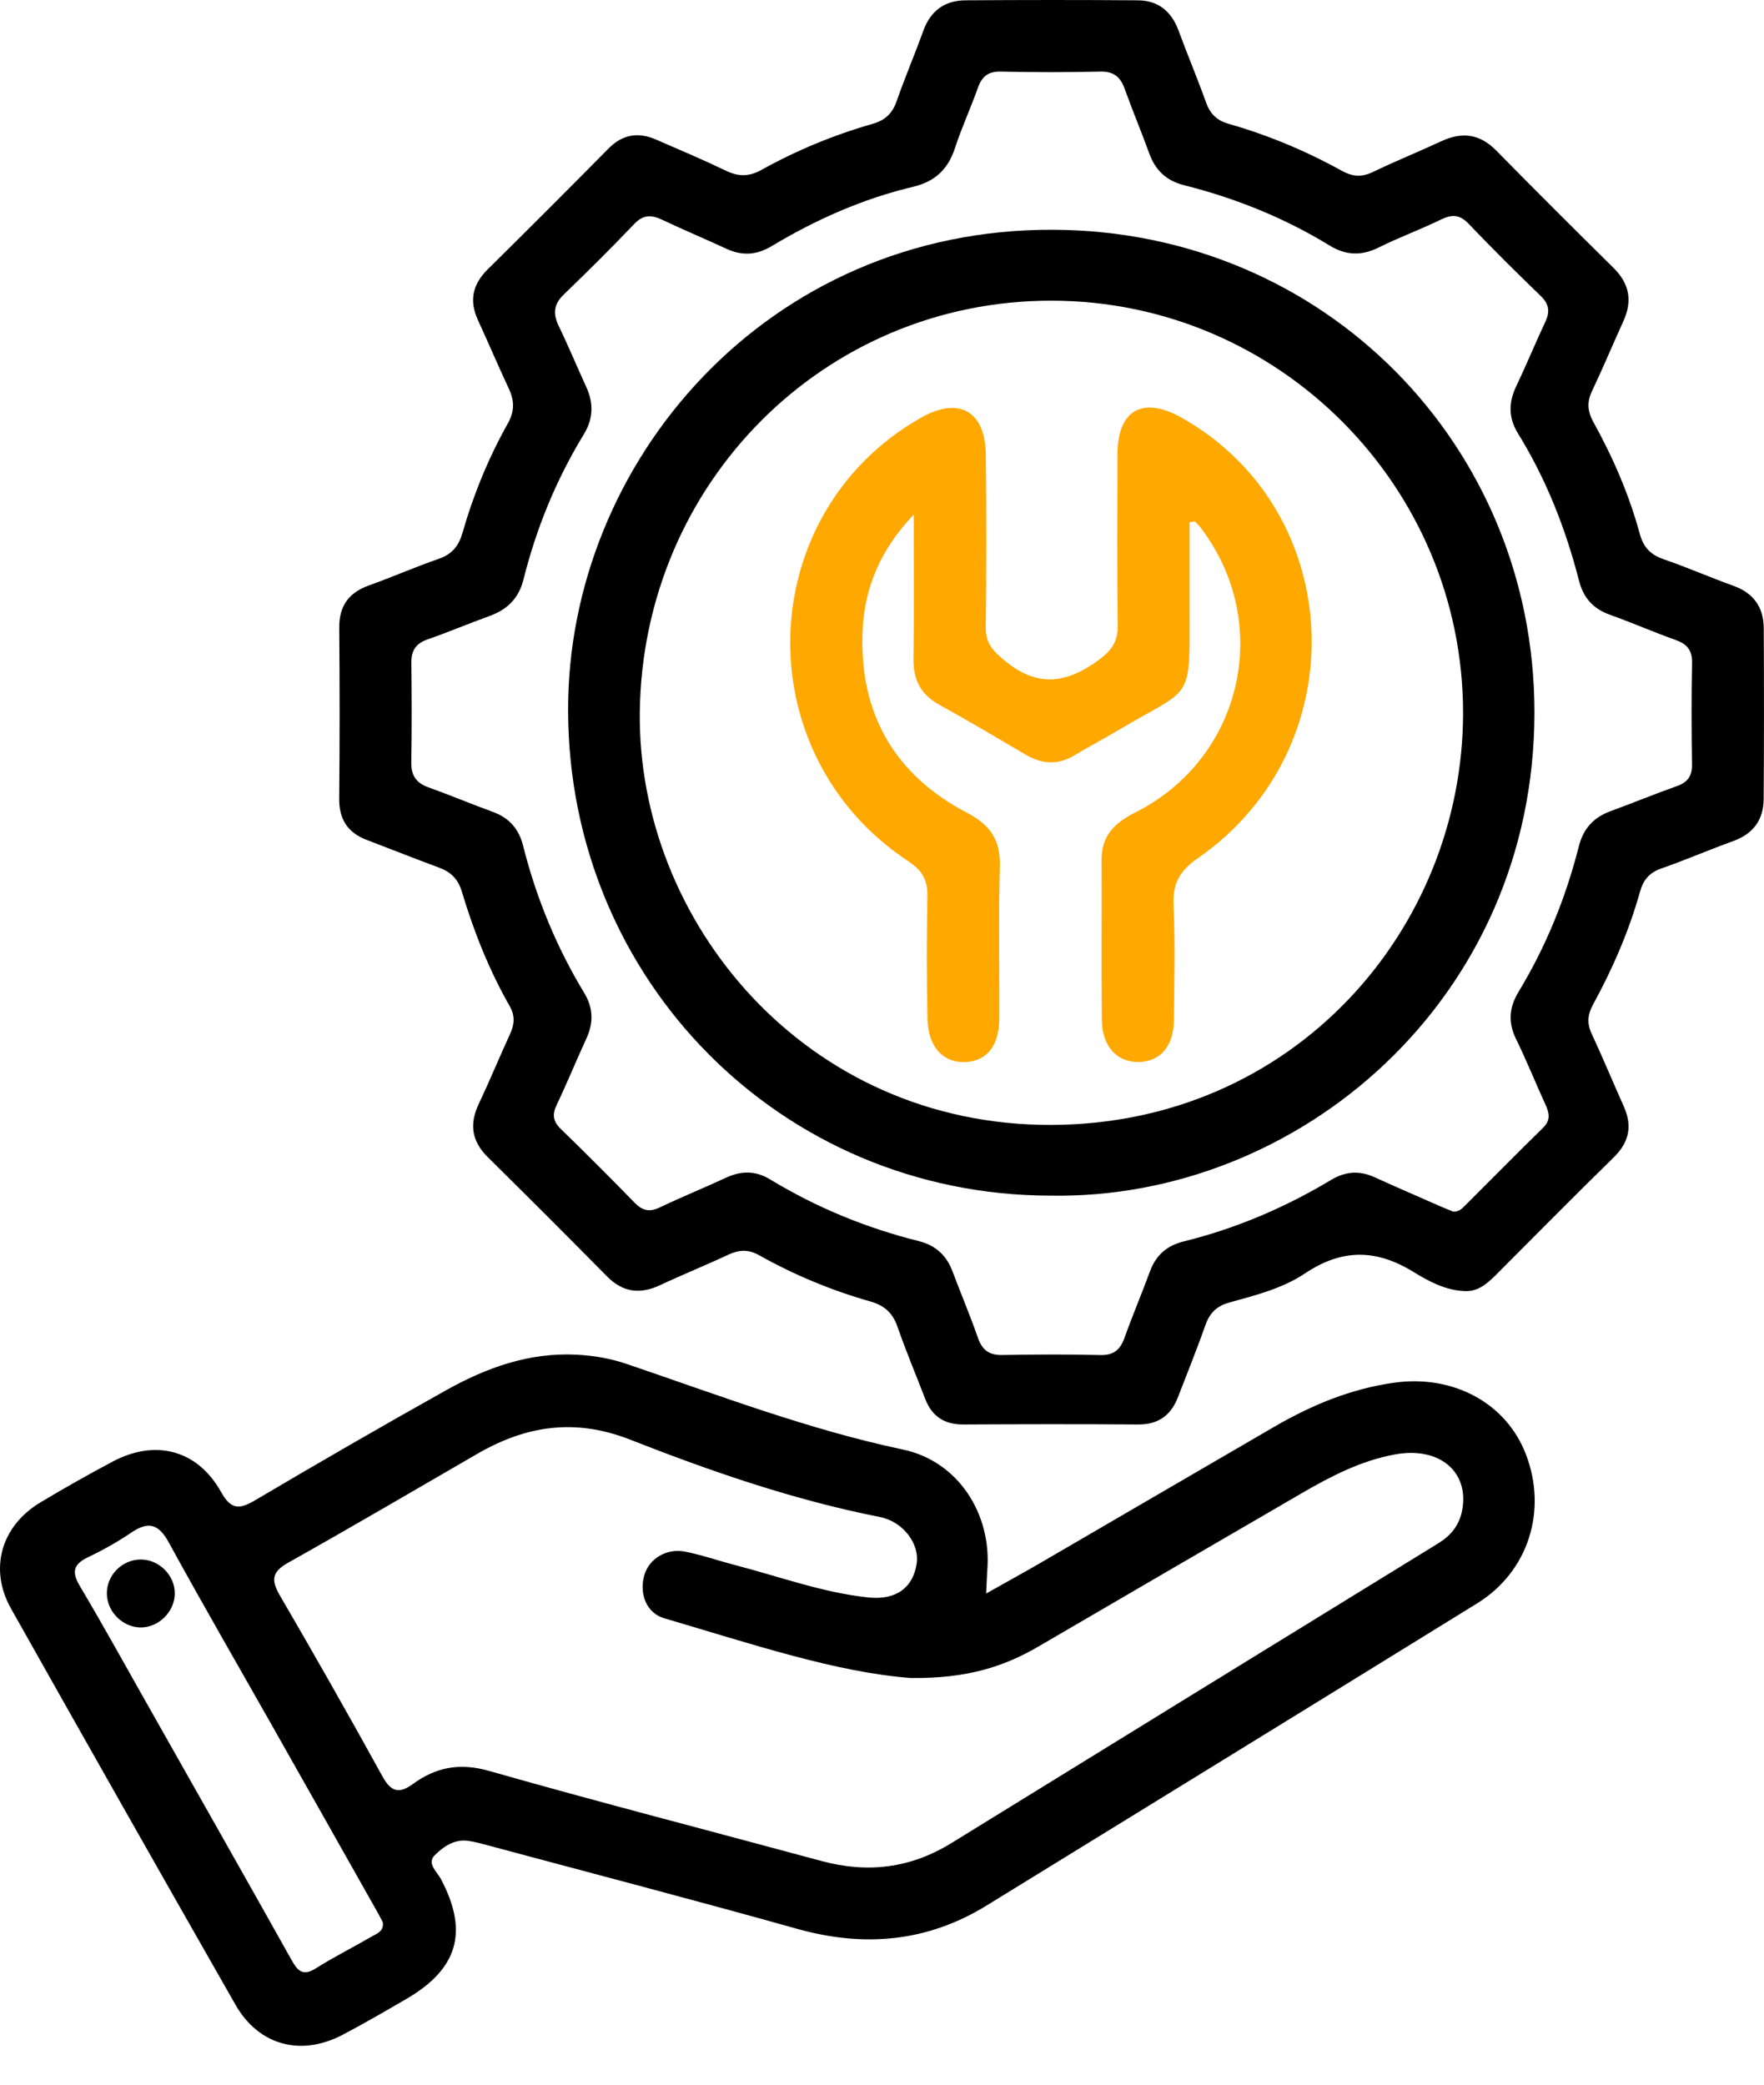
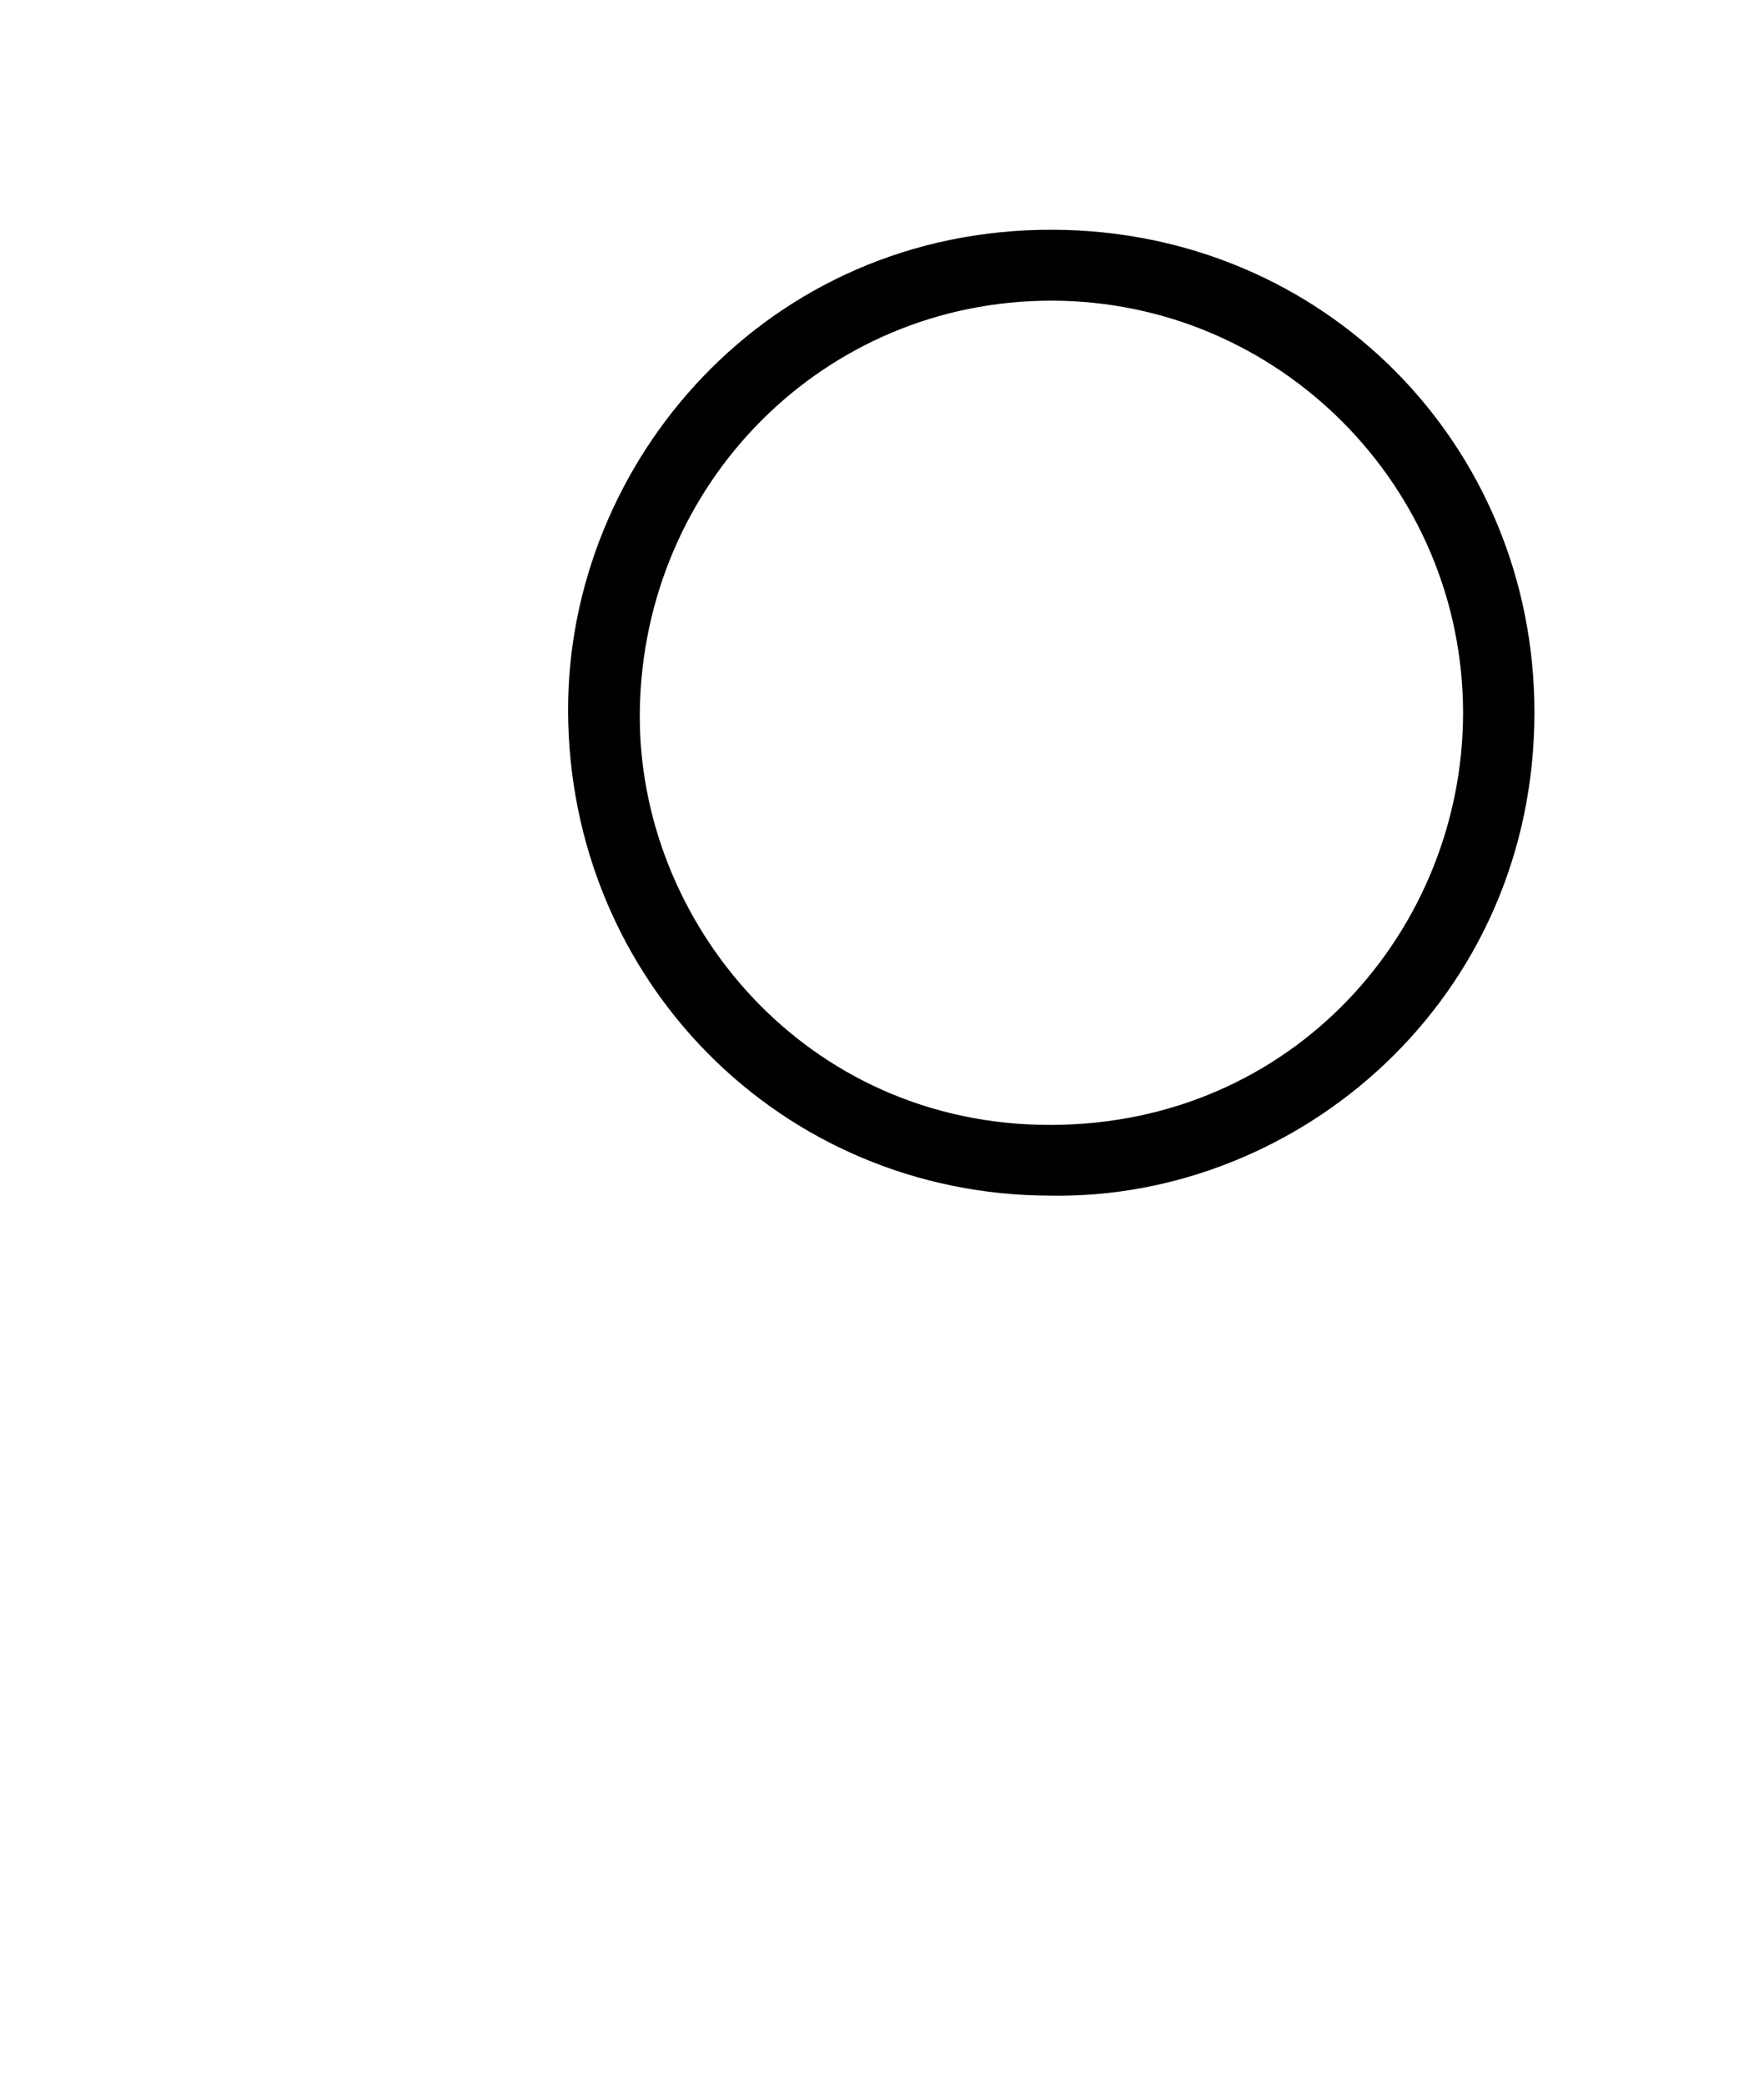
<svg xmlns="http://www.w3.org/2000/svg" width="44" height="52" viewBox="0 0 44 52" fill="none">
-   <path d="M36.514 32.204C36.049 32.181 35.636 31.96 35.265 31.732C34.33 31.154 33.475 31.143 32.544 31.768C31.99 32.139 31.312 32.311 30.662 32.49C30.342 32.58 30.171 32.755 30.064 33.061C29.852 33.665 29.61 34.257 29.381 34.854C29.205 35.308 28.889 35.535 28.39 35.532C26.936 35.522 25.483 35.524 24.032 35.532C23.556 35.535 23.244 35.33 23.076 34.89C22.847 34.293 22.598 33.703 22.388 33.099C22.268 32.755 22.069 32.567 21.714 32.465C20.748 32.19 19.819 31.807 18.942 31.314C18.665 31.158 18.434 31.172 18.162 31.299C17.599 31.563 17.021 31.796 16.457 32.06C15.956 32.294 15.53 32.233 15.138 31.835C14.154 30.838 13.163 29.847 12.166 28.863C11.768 28.47 11.703 28.045 11.939 27.543C12.212 26.965 12.456 26.372 12.723 25.791C12.832 25.555 12.851 25.339 12.716 25.102C12.2 24.198 11.817 23.233 11.519 22.237C11.423 21.919 11.238 21.746 10.94 21.637C10.34 21.417 9.746 21.178 9.149 20.951C8.668 20.769 8.455 20.433 8.461 19.914C8.475 18.495 8.474 17.077 8.462 15.658C8.458 15.115 8.698 14.784 9.202 14.603C9.787 14.393 10.358 14.142 10.945 13.939C11.275 13.825 11.442 13.62 11.537 13.29C11.808 12.339 12.183 11.426 12.666 10.564C12.84 10.254 12.832 9.991 12.688 9.686C12.424 9.122 12.181 8.549 11.921 7.983C11.698 7.497 11.788 7.09 12.169 6.714C13.179 5.718 14.181 4.715 15.178 3.705C15.529 3.35 15.919 3.288 16.361 3.48C16.948 3.735 17.537 3.984 18.113 4.261C18.422 4.408 18.683 4.41 18.989 4.24C19.869 3.751 20.796 3.367 21.763 3.09C22.079 3 22.259 2.831 22.366 2.522C22.57 1.935 22.817 1.362 23.027 0.776C23.208 0.274 23.557 0.012 24.079 0.008C25.514 -0.002 26.95 -0.003 28.385 0.008C28.889 0.012 29.219 0.282 29.395 0.758C29.616 1.358 29.865 1.948 30.081 2.551C30.184 2.838 30.348 3.004 30.647 3.089C31.631 3.37 32.572 3.764 33.467 4.259C33.736 4.408 33.965 4.425 34.245 4.29C34.805 4.02 35.384 3.787 35.949 3.524C36.462 3.285 36.906 3.334 37.317 3.751C38.287 4.738 39.267 5.714 40.251 6.687C40.646 7.078 40.721 7.509 40.493 8.01C40.229 8.592 39.981 9.183 39.708 9.761C39.577 10.038 39.599 10.266 39.75 10.538C40.236 11.418 40.636 12.339 40.9 13.311C40.991 13.651 41.169 13.836 41.495 13.949C42.083 14.152 42.655 14.402 43.239 14.613C43.746 14.795 43.991 15.153 43.994 15.674C44.001 17.092 44.002 18.511 43.992 19.929C43.989 20.453 43.729 20.801 43.227 20.982C42.625 21.199 42.037 21.454 41.434 21.665C41.139 21.768 40.99 21.949 40.908 22.241C40.631 23.229 40.224 24.164 39.734 25.061C39.597 25.314 39.581 25.53 39.704 25.791C39.982 26.387 40.231 26.994 40.501 27.594C40.719 28.079 40.643 28.484 40.257 28.864C39.256 29.844 38.272 30.842 37.282 31.833C37.068 32.042 36.844 32.227 36.514 32.204ZM36.251 30.223C36.398 30.225 36.469 30.145 36.543 30.072C37.192 29.425 37.835 28.772 38.49 28.13C38.675 27.949 38.65 27.777 38.557 27.571C38.305 27.021 38.08 26.458 37.814 25.914C37.611 25.498 37.644 25.125 37.879 24.738C38.565 23.606 39.057 22.389 39.382 21.108C39.495 20.664 39.754 20.386 40.178 20.231C40.731 20.031 41.274 19.804 41.828 19.608C42.096 19.513 42.208 19.358 42.204 19.072C42.191 18.224 42.188 17.376 42.205 16.53C42.211 16.215 42.077 16.063 41.794 15.963C41.24 15.765 40.702 15.53 40.148 15.331C39.736 15.183 39.495 14.909 39.387 14.489C39.054 13.191 38.569 11.955 37.864 10.812C37.622 10.42 37.626 10.041 37.821 9.632C38.074 9.101 38.297 8.557 38.547 8.024C38.666 7.77 38.638 7.582 38.429 7.381C37.819 6.793 37.217 6.194 36.632 5.582C36.412 5.352 36.223 5.341 35.95 5.473C35.438 5.723 34.899 5.92 34.388 6.174C33.958 6.387 33.569 6.373 33.162 6.123C32.033 5.432 30.817 4.943 29.535 4.62C29.088 4.507 28.817 4.245 28.664 3.821C28.47 3.285 28.248 2.759 28.055 2.221C27.95 1.923 27.785 1.779 27.449 1.786C26.619 1.805 25.788 1.804 24.959 1.786C24.643 1.779 24.491 1.912 24.391 2.193C24.211 2.699 23.986 3.187 23.819 3.696C23.646 4.222 23.323 4.529 22.778 4.659C21.524 4.957 20.354 5.475 19.252 6.137C18.875 6.364 18.514 6.388 18.12 6.206C17.587 5.959 17.045 5.732 16.513 5.48C16.247 5.354 16.044 5.352 15.822 5.585C15.249 6.185 14.66 6.771 14.062 7.347C13.806 7.594 13.79 7.83 13.938 8.135C14.179 8.632 14.39 9.144 14.621 9.647C14.809 10.055 14.801 10.443 14.563 10.833C13.873 11.963 13.377 13.177 13.056 14.46C12.939 14.925 12.655 15.204 12.215 15.364C11.694 15.552 11.185 15.768 10.663 15.95C10.373 16.052 10.257 16.227 10.261 16.53C10.27 17.359 10.273 18.19 10.259 19.02C10.254 19.346 10.383 19.531 10.688 19.64C11.225 19.832 11.751 20.055 12.287 20.249C12.695 20.398 12.94 20.668 13.047 21.093C13.374 22.392 13.878 23.621 14.573 24.768C14.798 25.141 14.808 25.512 14.627 25.904C14.374 26.454 14.145 27.015 13.885 27.561C13.771 27.8 13.793 27.969 13.985 28.157C14.605 28.759 15.217 29.371 15.82 29.991C16.016 30.195 16.193 30.245 16.457 30.118C17.003 29.857 17.564 29.63 18.113 29.375C18.488 29.201 18.846 29.199 19.202 29.415C20.364 30.12 21.607 30.632 22.924 30.96C23.351 31.068 23.614 31.324 23.764 31.726C23.97 32.276 24.2 32.819 24.394 33.373C24.501 33.682 24.679 33.806 25.007 33.799C25.82 33.784 26.633 33.781 27.446 33.8C27.783 33.809 27.944 33.665 28.051 33.365C28.248 32.81 28.48 32.27 28.682 31.718C28.832 31.308 29.104 31.07 29.529 30.965C30.831 30.643 32.053 30.122 33.201 29.432C33.559 29.218 33.908 29.192 34.287 29.365C34.838 29.616 35.393 29.855 35.947 30.099C36.052 30.145 36.164 30.188 36.251 30.223Z" fill="black" />
-   <path d="M24.598 39.748C25.095 39.468 25.53 39.23 25.959 38.981C27.902 37.852 29.842 36.716 31.785 35.589C32.719 35.047 33.699 34.639 34.782 34.489C36.245 34.287 37.567 34.991 38.061 36.276C38.603 37.684 38.121 39.204 36.848 39.992C32.775 42.51 28.694 45.016 24.616 47.527C23.127 48.445 21.554 48.581 19.881 48.112C17.335 47.398 14.778 46.731 12.224 46.045C12.041 45.996 11.857 45.942 11.669 45.917C11.328 45.872 11.052 46.068 10.842 46.279C10.639 46.482 10.903 46.689 10.999 46.872C11.691 48.183 11.428 49.113 10.128 49.866C9.605 50.17 9.082 50.474 8.546 50.756C7.502 51.304 6.452 51.02 5.873 50.005C3.997 46.717 2.131 43.423 0.274 40.123C-0.28 39.138 0.028 38.066 1.003 37.479C1.595 37.123 2.199 36.783 2.808 36.459C3.877 35.889 4.928 36.165 5.516 37.219C5.762 37.661 5.971 37.654 6.359 37.425C7.937 36.493 9.523 35.575 11.122 34.681C12.128 34.118 13.192 33.731 14.38 33.791C14.819 33.813 15.238 33.887 15.648 34.028C17.921 34.8 20.162 35.658 22.525 36.158C23.898 36.447 24.737 37.762 24.627 39.159C24.616 39.326 24.61 39.493 24.598 39.748ZM22.724 41.856C20.855 41.718 18.721 40.997 16.568 40.366C16.119 40.234 15.942 39.748 16.069 39.298C16.186 38.885 16.62 38.611 17.09 38.704C17.513 38.788 17.923 38.932 18.341 39.041C19.444 39.326 20.521 39.727 21.661 39.847C22.364 39.921 22.782 39.59 22.866 38.992C22.936 38.508 22.53 37.955 21.946 37.84C19.8 37.416 17.74 36.704 15.715 35.909C14.341 35.37 13.121 35.561 11.906 36.264C10.334 37.173 8.768 38.093 7.186 38.981C6.779 39.209 6.759 39.416 6.98 39.795C7.85 41.289 8.704 42.793 9.538 44.307C9.751 44.696 9.953 44.753 10.298 44.501C10.871 44.083 11.459 43.964 12.19 44.171C14.948 44.956 17.725 45.672 20.493 46.421C21.639 46.731 22.712 46.603 23.729 45.975C27.776 43.479 31.824 40.987 35.875 38.497C36.189 38.303 36.395 38.05 36.468 37.688C36.661 36.72 35.911 36.077 34.802 36.278C33.955 36.431 33.202 36.821 32.467 37.248C30.286 38.517 28.103 39.784 25.924 41.058C25.056 41.568 24.133 41.871 22.724 41.856ZM9.549 47.949C9.501 47.857 9.446 47.75 9.386 47.646C8.528 46.126 7.67 44.604 6.81 43.085C5.942 41.551 5.058 40.024 4.211 38.477C3.96 38.016 3.706 37.937 3.276 38.228C2.934 38.461 2.569 38.665 2.196 38.843C1.827 39.02 1.783 39.214 1.993 39.564C2.558 40.515 3.092 41.484 3.637 42.447C4.853 44.6 6.074 46.749 7.282 48.907C7.438 49.185 7.573 49.291 7.882 49.096C8.334 48.811 8.816 48.57 9.279 48.301C9.406 48.229 9.577 48.175 9.549 47.949Z" fill="black" />
  <path d="M26.198 29.824C19.491 29.813 14.187 24.455 14.17 17.727C14.155 11.529 19.131 5.704 26.265 5.731C33.027 5.756 38.274 11.106 38.274 17.767C38.274 24.942 32.382 29.933 26.198 29.824ZM36.494 17.795C36.497 12.129 31.897 7.51 26.241 7.5C20.56 7.489 16.034 12.052 15.959 17.749C15.889 22.966 20.076 28.078 26.222 28.06C32.276 28.042 36.483 23.182 36.494 17.795Z" fill="black" />
-   <path d="M3.502 38.9C3.962 38.895 4.363 39.29 4.36 39.748C4.358 40.206 3.951 40.604 3.496 40.595C3.058 40.585 2.679 40.208 2.666 39.768C2.651 39.303 3.035 38.906 3.502 38.9Z" fill="black" />
-   <path d="M29.671 13.026C29.671 13.727 29.671 14.428 29.671 15.129C29.671 17.559 29.776 17.095 27.884 18.22C27.527 18.431 27.16 18.626 26.803 18.839C26.389 19.089 25.989 19.065 25.58 18.823C24.866 18.401 24.151 17.979 23.425 17.577C22.965 17.322 22.777 16.954 22.785 16.431C22.803 15.275 22.791 14.119 22.791 12.836C21.954 13.715 21.56 14.669 21.515 15.741C21.428 17.783 22.304 19.324 24.117 20.272C24.703 20.578 24.957 20.951 24.939 21.61C24.904 22.871 24.931 24.135 24.926 25.396C24.923 26.081 24.622 26.464 24.084 26.492C23.535 26.52 23.153 26.122 23.136 25.431C23.112 24.411 23.112 23.39 23.133 22.37C23.142 21.965 23.015 21.72 22.663 21.487C18.59 18.811 18.767 12.803 22.975 10.418C23.917 9.884 24.577 10.251 24.589 11.34C24.606 12.775 24.606 14.21 24.588 15.646C24.582 16.043 24.767 16.236 25.06 16.478C25.878 17.156 26.602 17.053 27.41 16.459C27.747 16.211 27.886 15.987 27.881 15.58C27.861 14.163 27.87 12.745 27.874 11.326C27.877 10.228 28.502 9.874 29.469 10.417C33.608 12.742 33.842 18.658 29.882 21.404C29.427 21.72 29.245 22.036 29.271 22.583C29.316 23.532 29.289 24.484 29.281 25.435C29.276 26.096 28.939 26.486 28.394 26.491C27.86 26.495 27.492 26.101 27.484 25.445C27.469 24.114 27.483 22.782 27.477 21.45C27.474 20.85 27.796 20.528 28.312 20.269C31.001 18.919 31.765 15.537 29.942 13.154C29.902 13.101 29.85 13.056 29.804 13.008C29.761 13.015 29.715 13.02 29.671 13.026Z" fill="#FFA800" />
</svg>